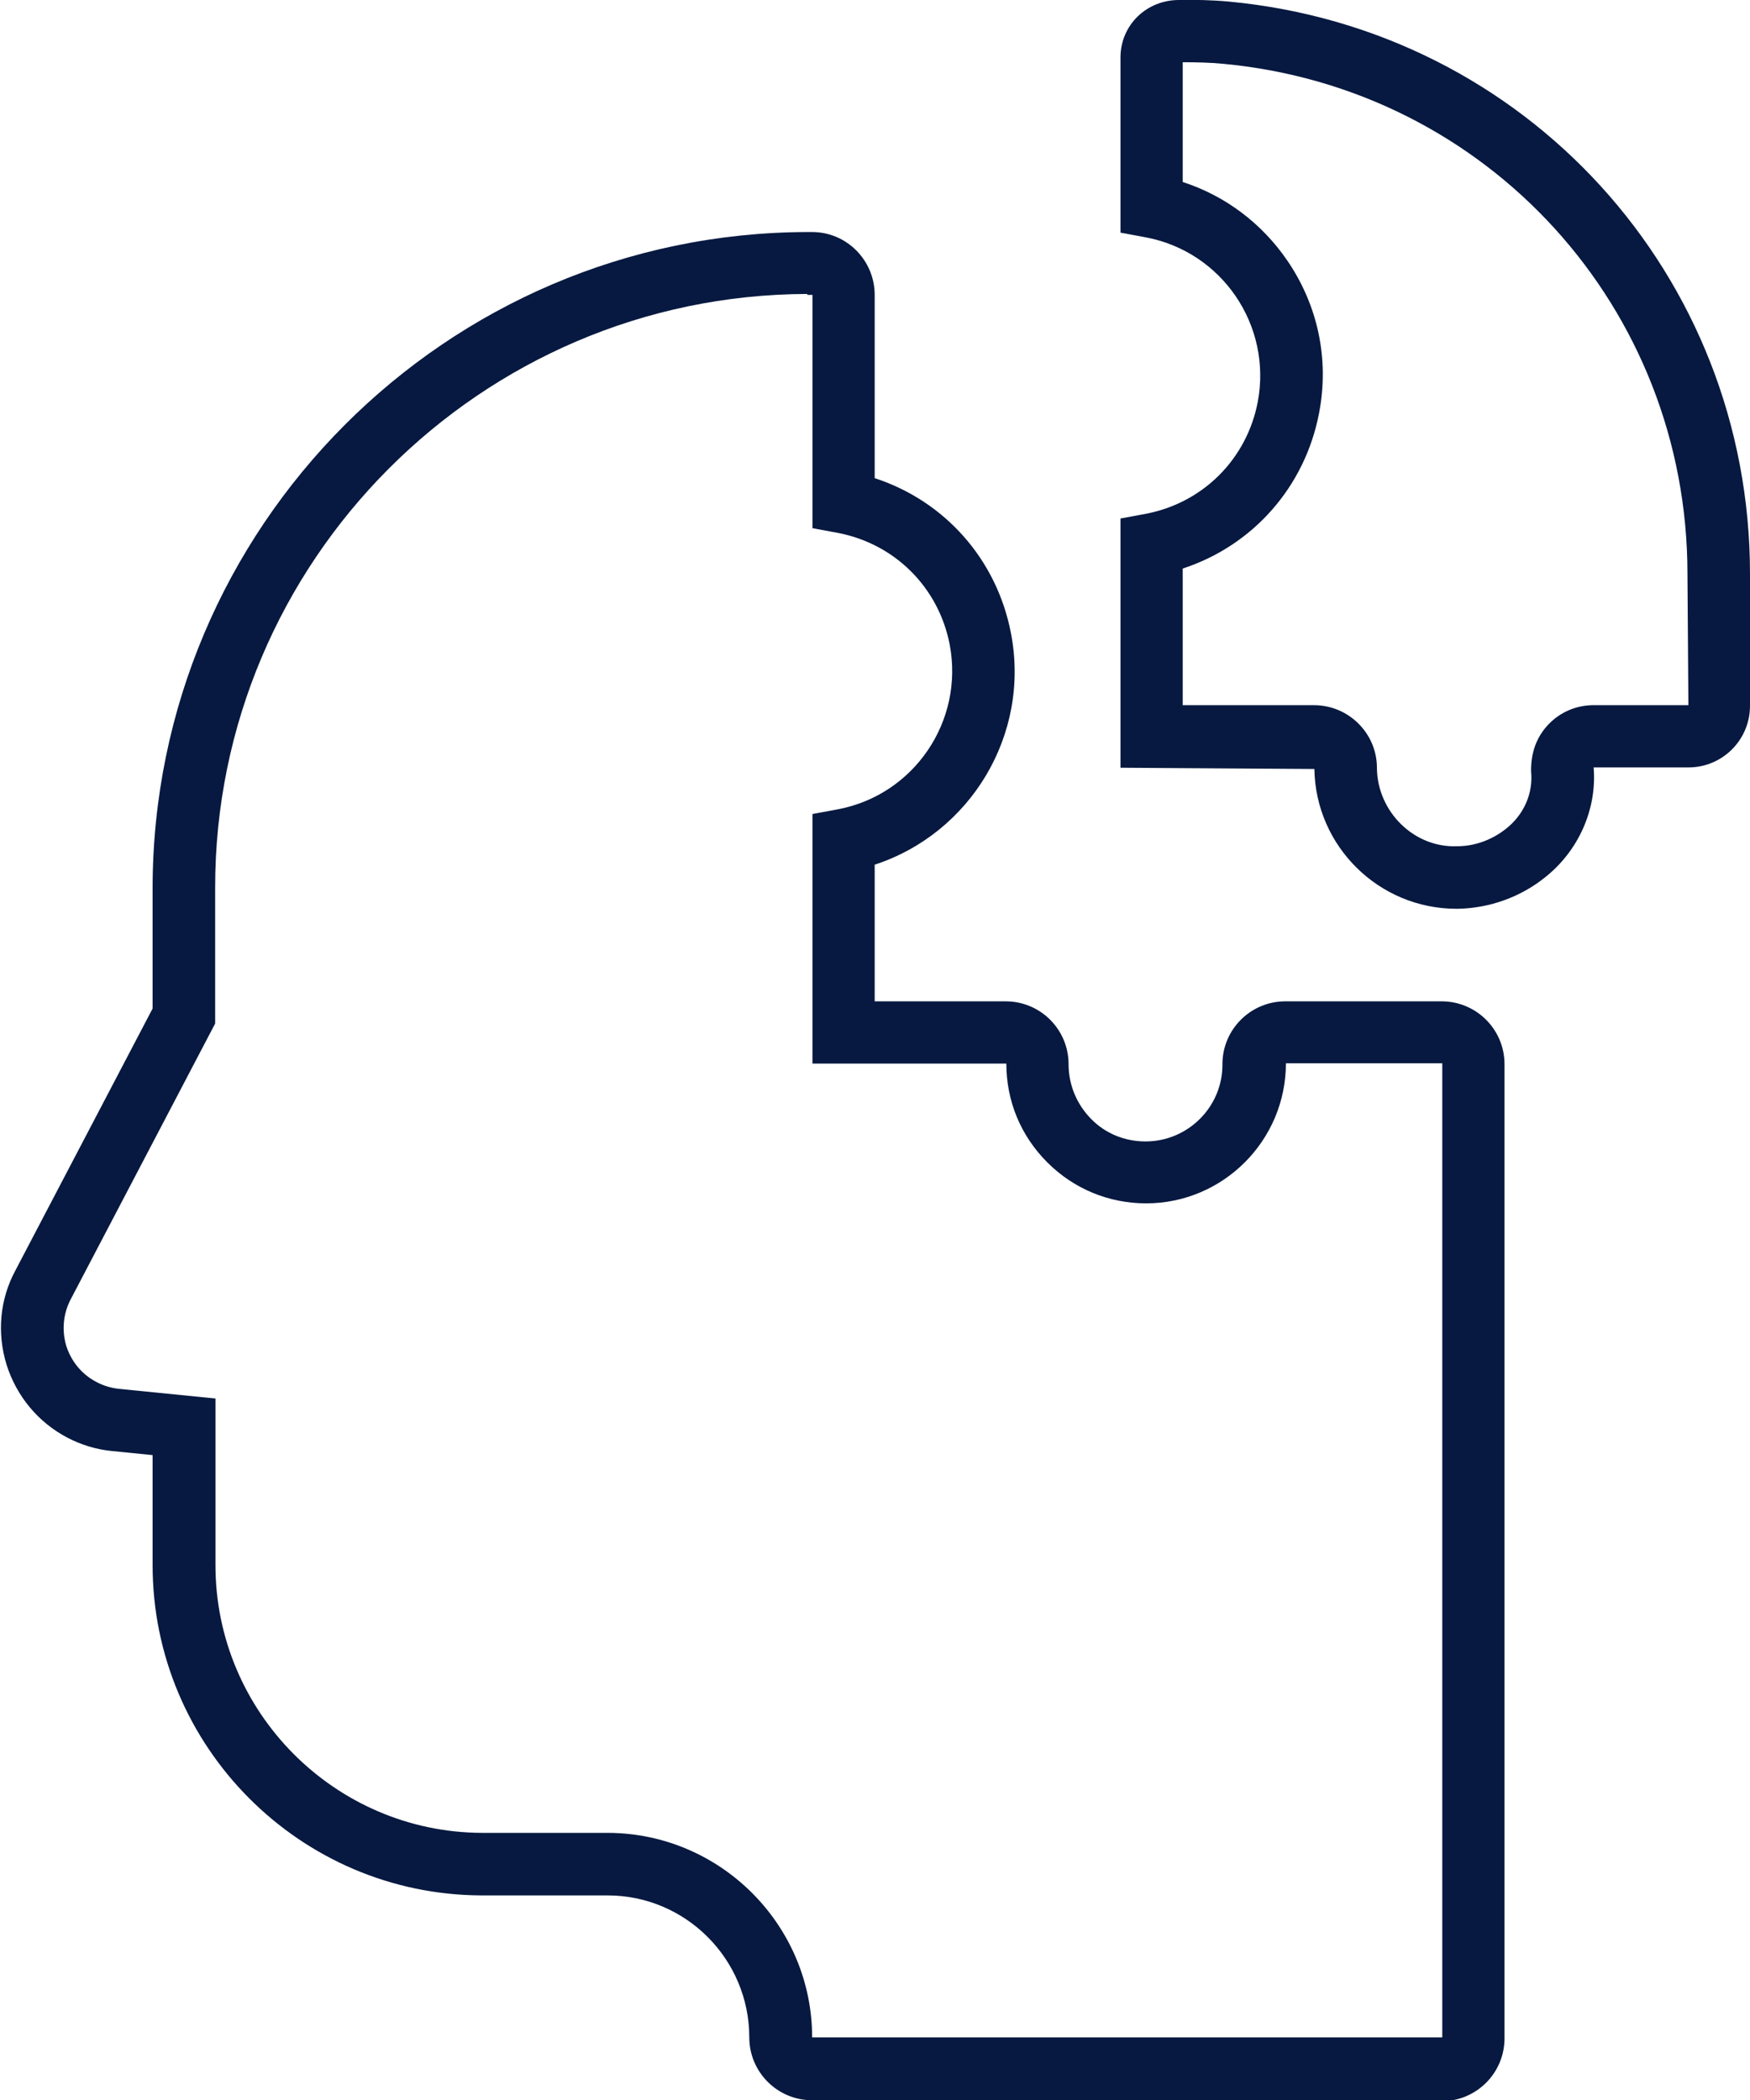
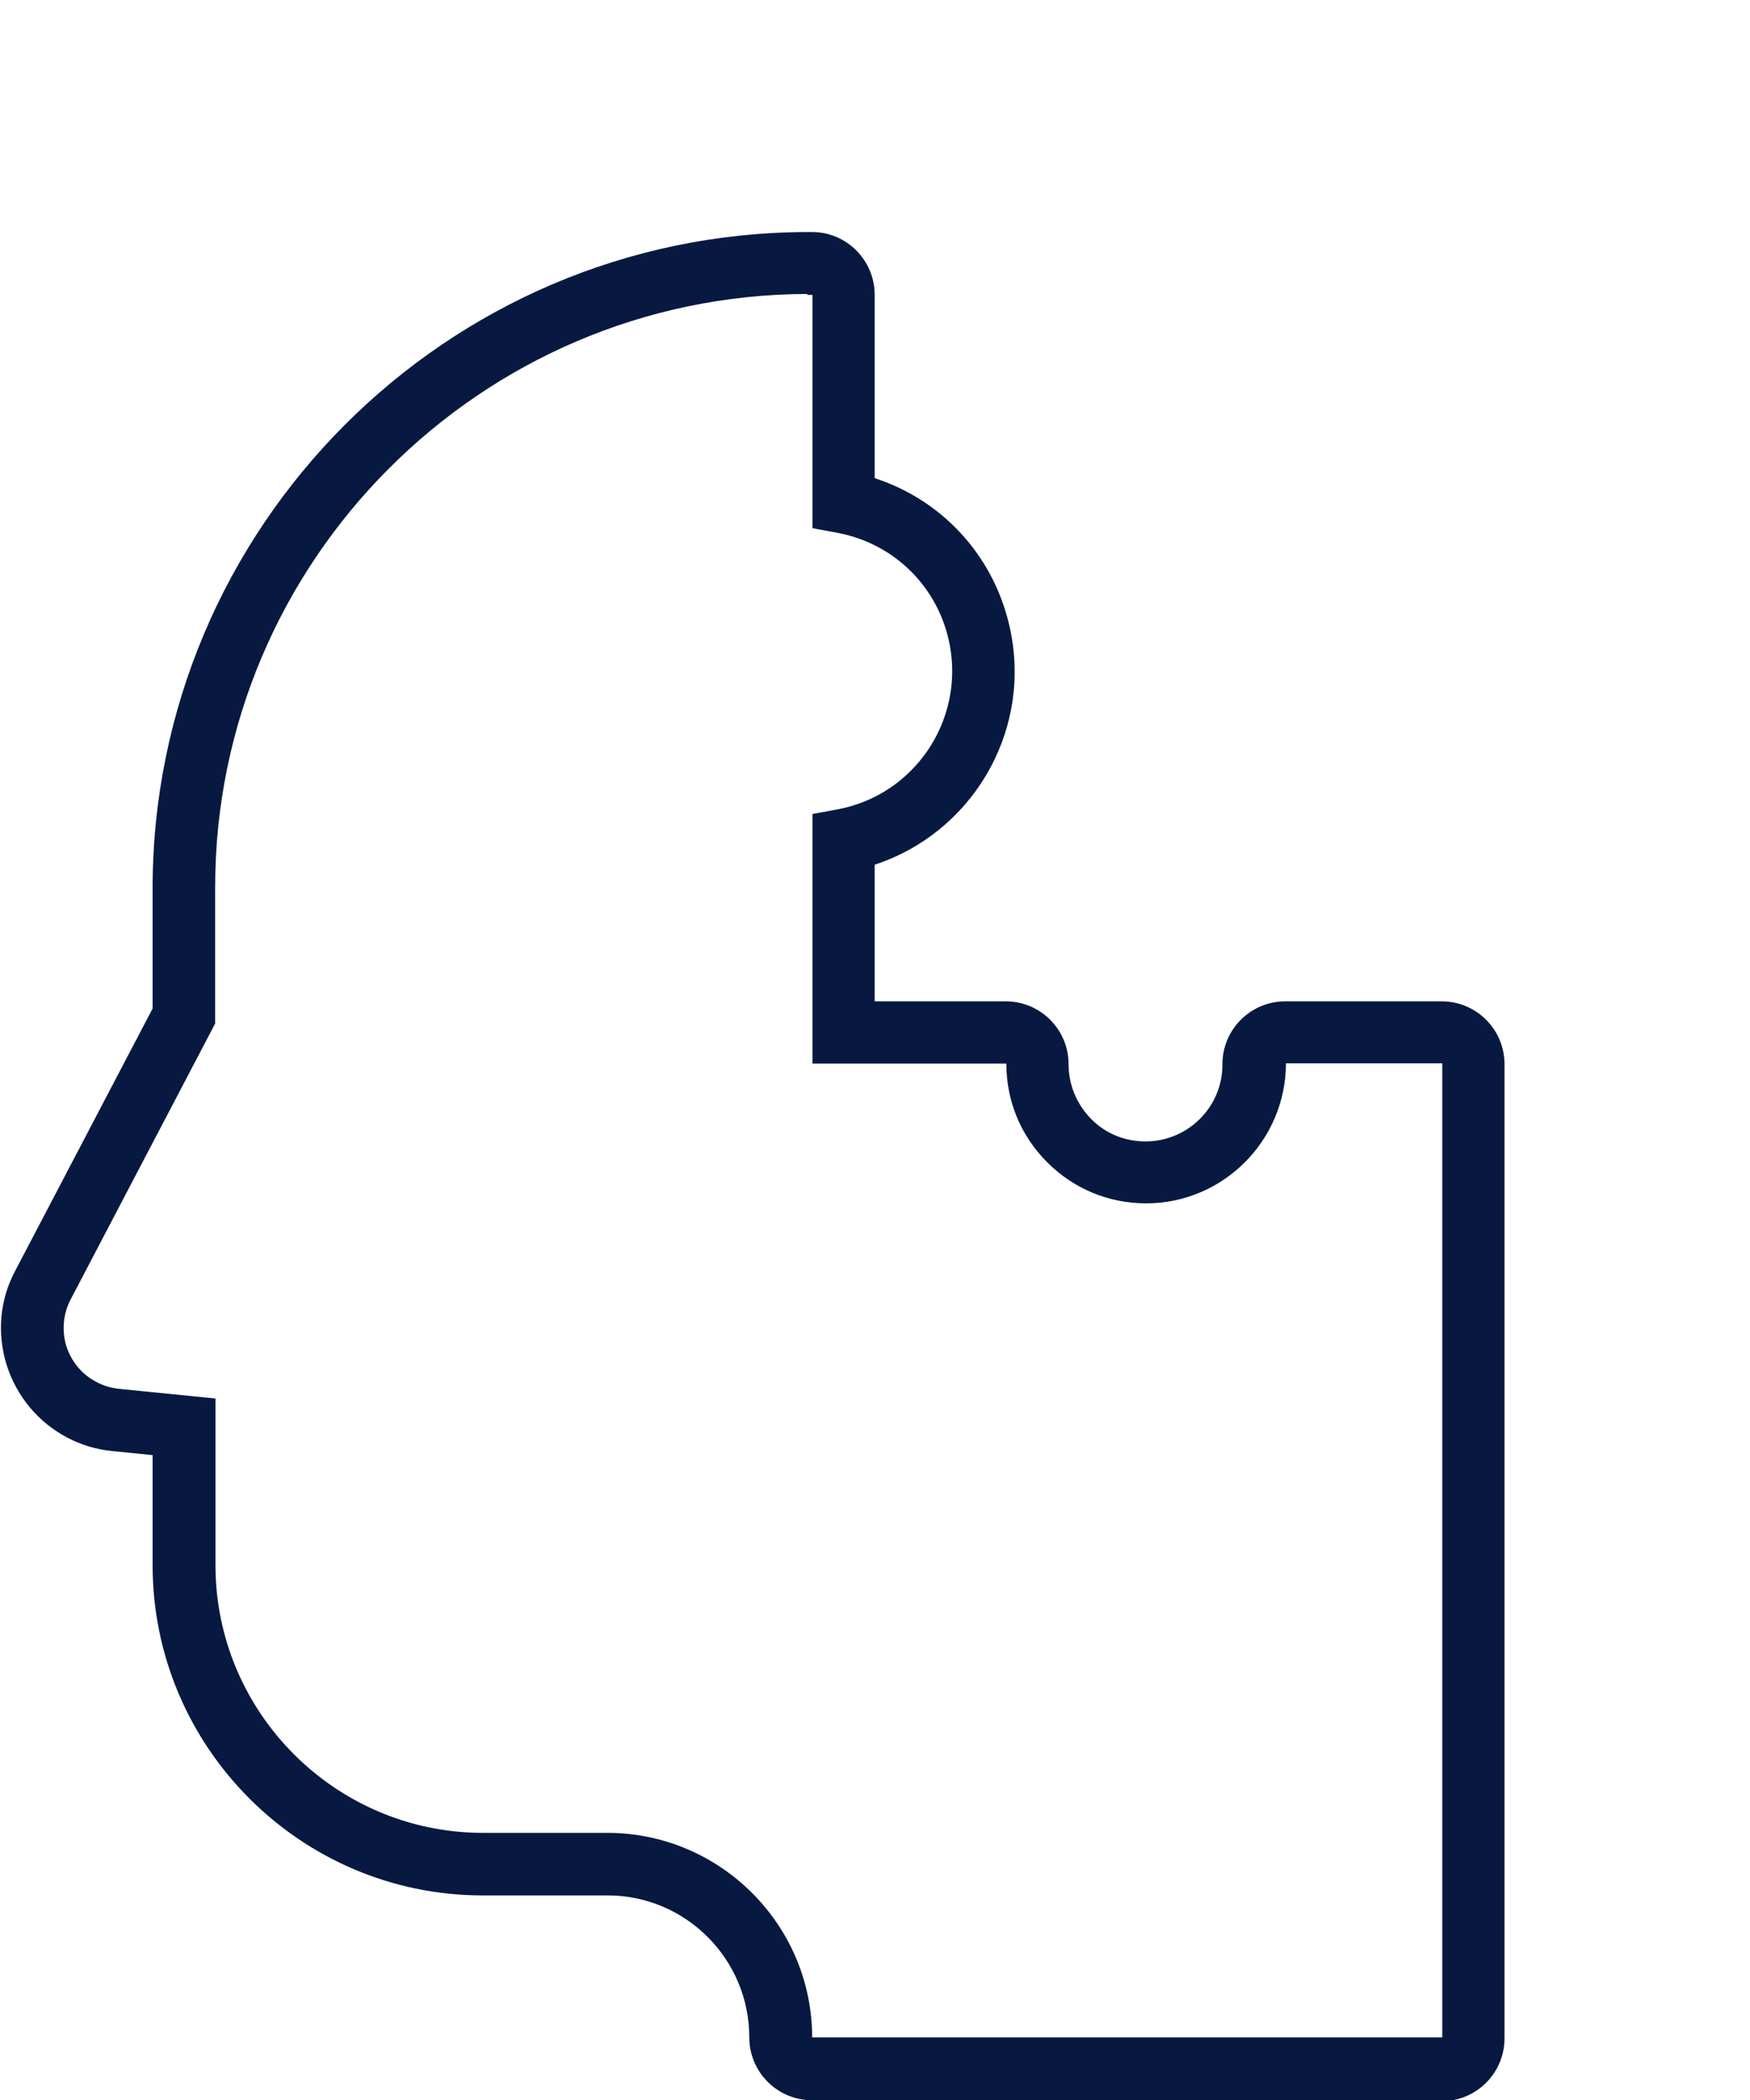
<svg xmlns="http://www.w3.org/2000/svg" id="Layer_1" version="1.1" viewBox="0 0 55.96 67.16">
  <defs>
    <style>
      .st0 {
        fill: #071940;
      }
    </style>
  </defs>
  <g id="Group_761">
    <g id="Group_765">
      <path class="st0" d="M46.11,67.16h-20.14c-1.11,0-2.01-.9-2.01-2.01,0-2.5-2.03-4.54-4.53-4.54h-4.03c-5.81-.02-10.52-4.76-10.52-10.56v-3.52l-1.3-.13c-.51-.05-.99-.2-1.43-.43-.93-.49-1.62-1.32-1.94-2.33-.31-1.01-.22-2.08.28-3.01l4.39-8.38v-3.84c0-11.54,9.38-20.96,20.93-20.99h.16c1.11,0,2,.91,2,2.01v5.86c2.24.73,3.91,2.6,4.36,4.97.62,3.24-1.3,6.39-4.36,7.39v4.37h4.19c1.11,0,2.01.9,2.01,2.01,0,.66.26,1.28.72,1.75.46.47,1.08.72,1.74.72h0c1.36,0,2.47-1.11,2.46-2.47,0-1.11.9-2.01,2.01-2.01h5c1.11,0,2.01.9,2.01,2.01v31.15c0,1.11-.9,2.01-2.01,2.01ZM25.81,9.4c-10.44.03-18.94,8.55-18.93,18.99v4.34l-4.62,8.82c-.24.46-.29.99-.14,1.49.16.5.5.91.96,1.15.22.12.46.19.71.22l3.1.31v5.33c0,4.7,3.82,8.54,8.52,8.56h4.03c3.6.01,6.53,2.95,6.53,6.54h20.15s0-31.15,0-31.15h0s-5,0-5,0c0,2.47-2.01,4.48-4.47,4.48h0c-1.19,0-2.31-.46-3.16-1.31s-1.31-1.96-1.31-3.16h-6.2v-7.98l.81-.15c2.44-.46,4.04-2.82,3.58-5.26-.35-1.83-1.75-3.23-3.58-3.58l-.81-.15v-7.46h-.16Z" />
-       <path class="st0" d="M46.57,29.06c-2.47,0-4.5-1.99-4.54-4.47l-6.2-.04v-7.97l.81-.15c1.83-.35,3.23-1.75,3.58-3.58.46-2.44-1.14-4.8-3.58-5.26l-.81-.15V1.82c.01-1.02.83-1.82,1.87-1.82.5-.01,1.05,0,1.59.05,9.51.89,16.67,8.76,16.67,18.3v4.22c0,1.09-.88,1.97-1.97,1.97h-3.03c.11,1.32-.47,2.66-1.56,3.52-.77.62-1.76.98-2.77,1-.02,0-.04,0-.07,0ZM37.83,22.55h4.19c1.11,0,2.02.91,2.01,2.02.02,1.39,1.19,2.55,2.57,2.49.57,0,1.12-.21,1.56-.56.57-.45.87-1.13.8-1.83-.01-.61.18-1.11.55-1.5.37-.39.87-.61,1.41-.62h3.07s-.03-4.2-.03-4.2c0-8.5-6.38-15.52-14.85-16.31-.42-.04-.86-.05-1.29-.05v3.83c1.36.44,2.53,1.32,3.35,2.52.98,1.44,1.34,3.16,1.01,4.87-.45,2.36-2.12,4.24-4.36,4.97v4.37ZM37.72,2s0,0,0,0h0s0,0,0,0Z" />
    </g>
  </g>
</svg>